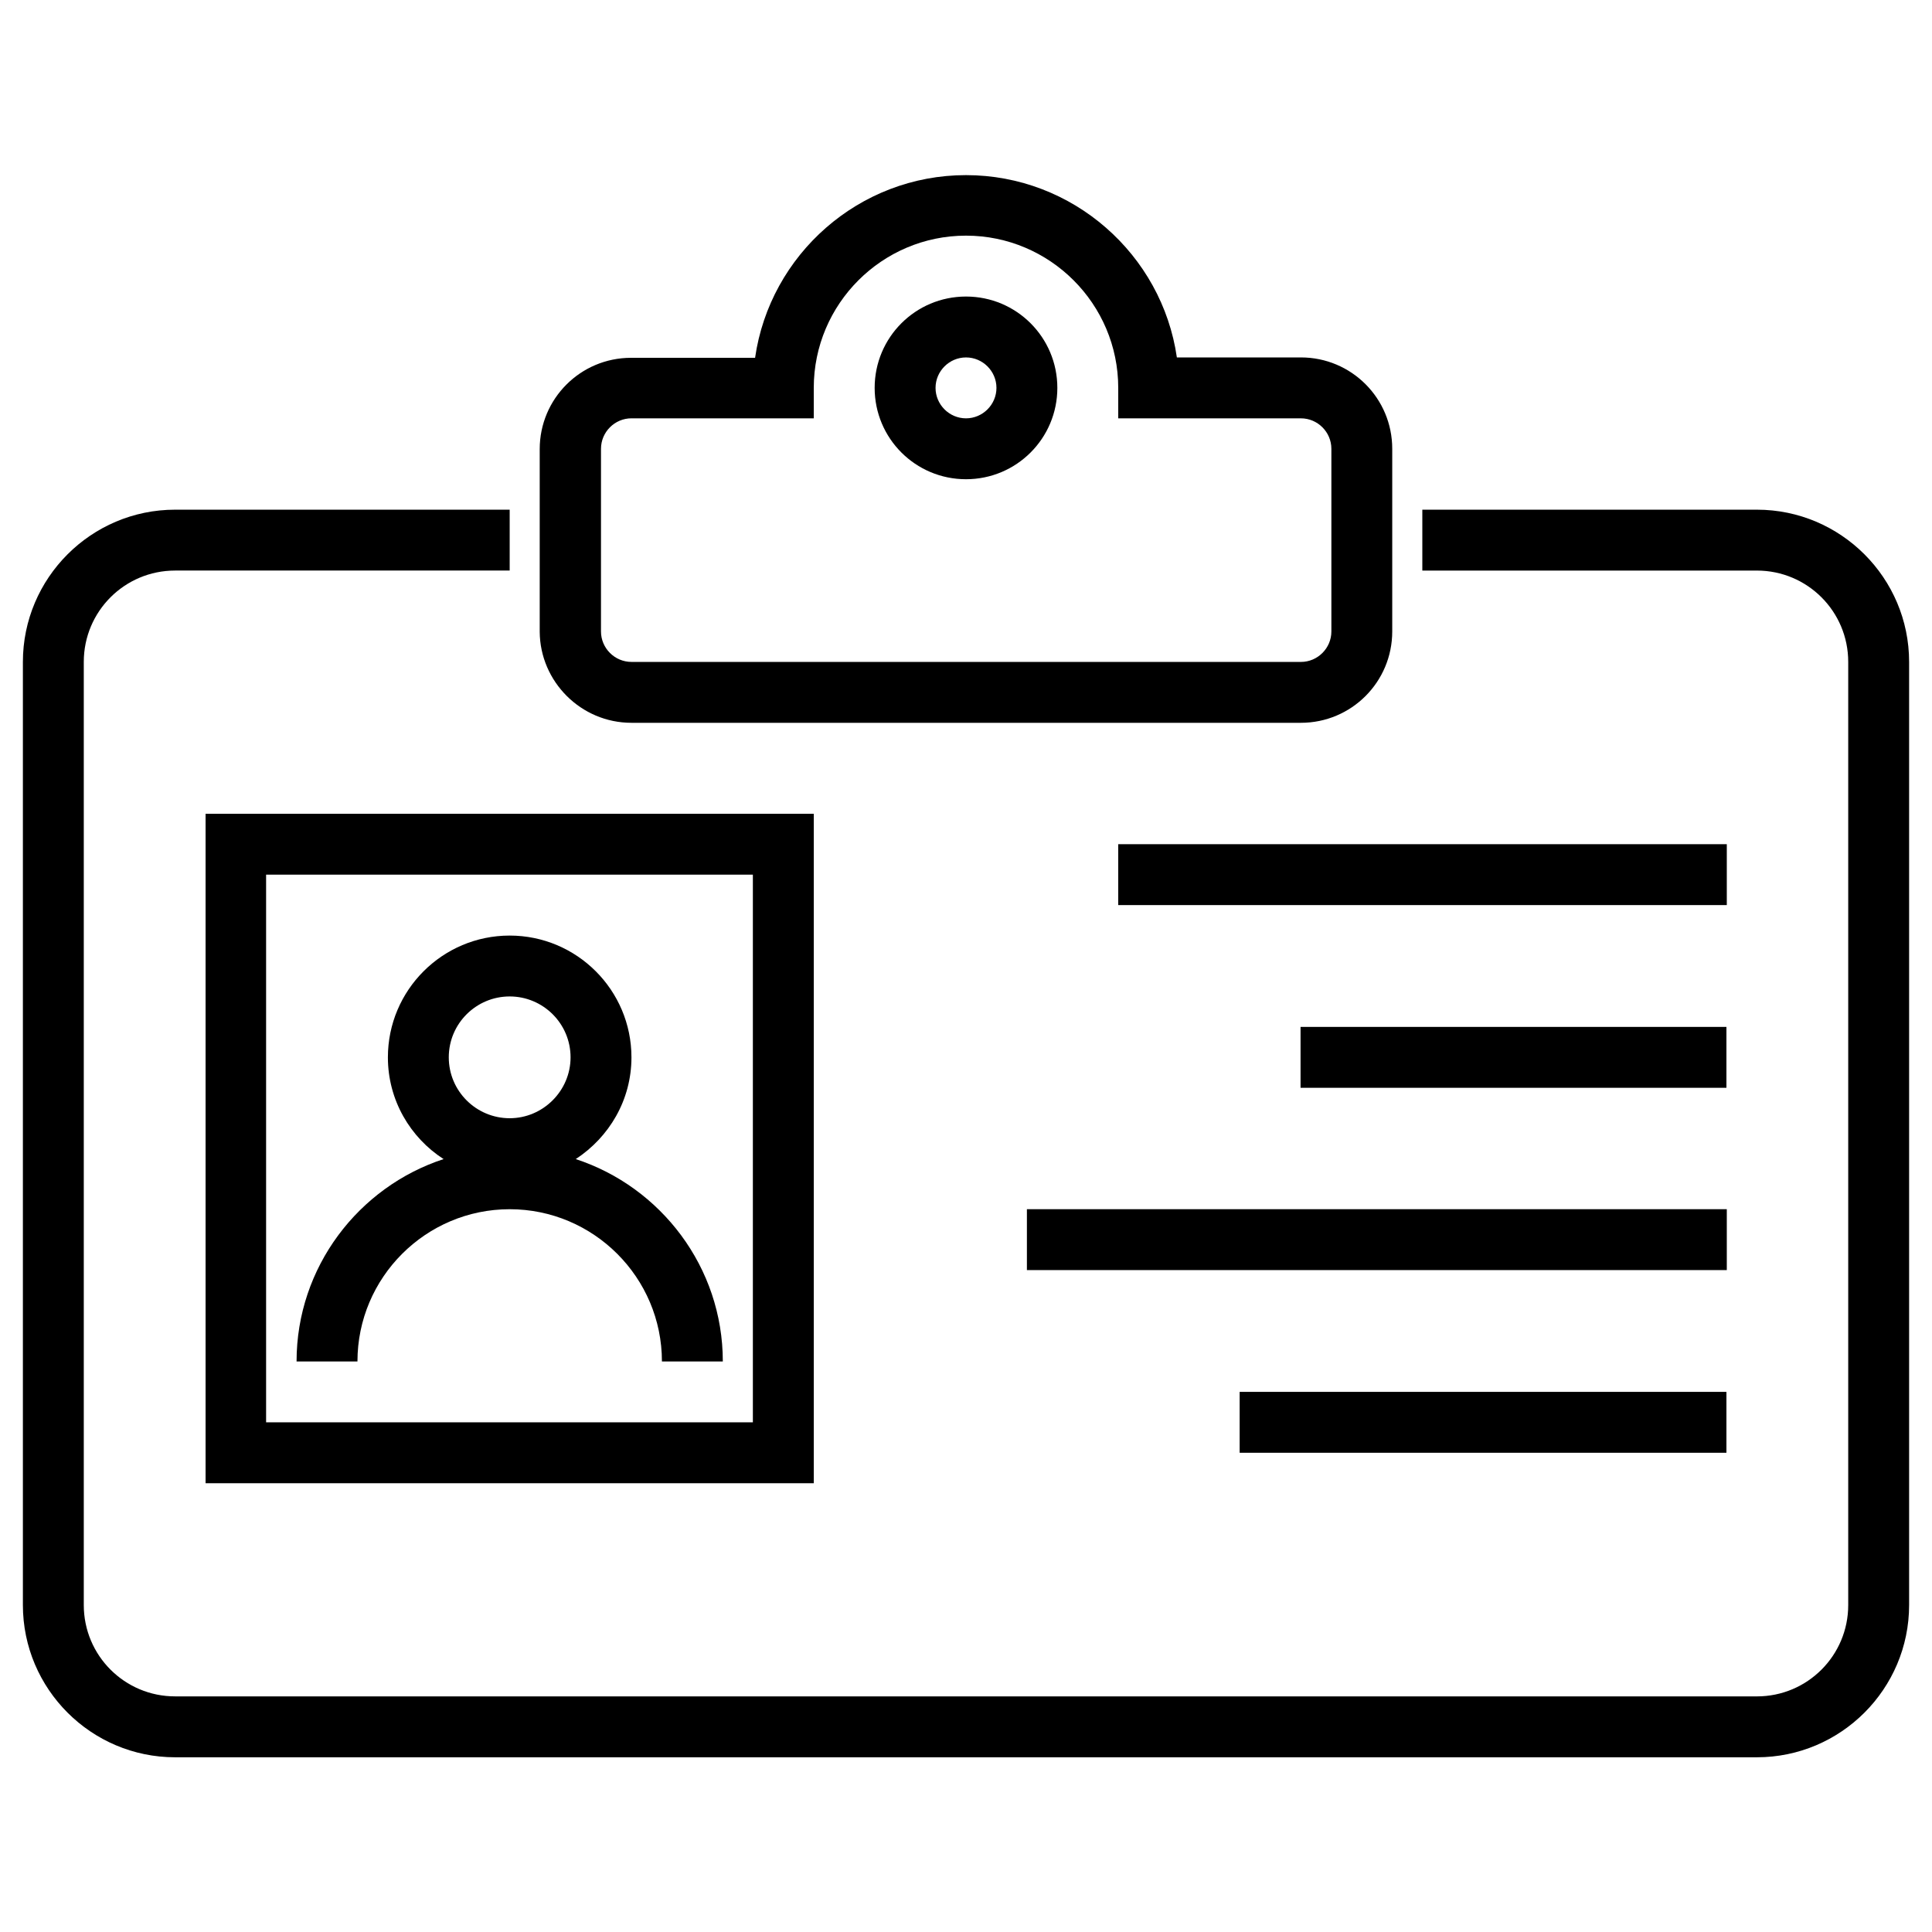
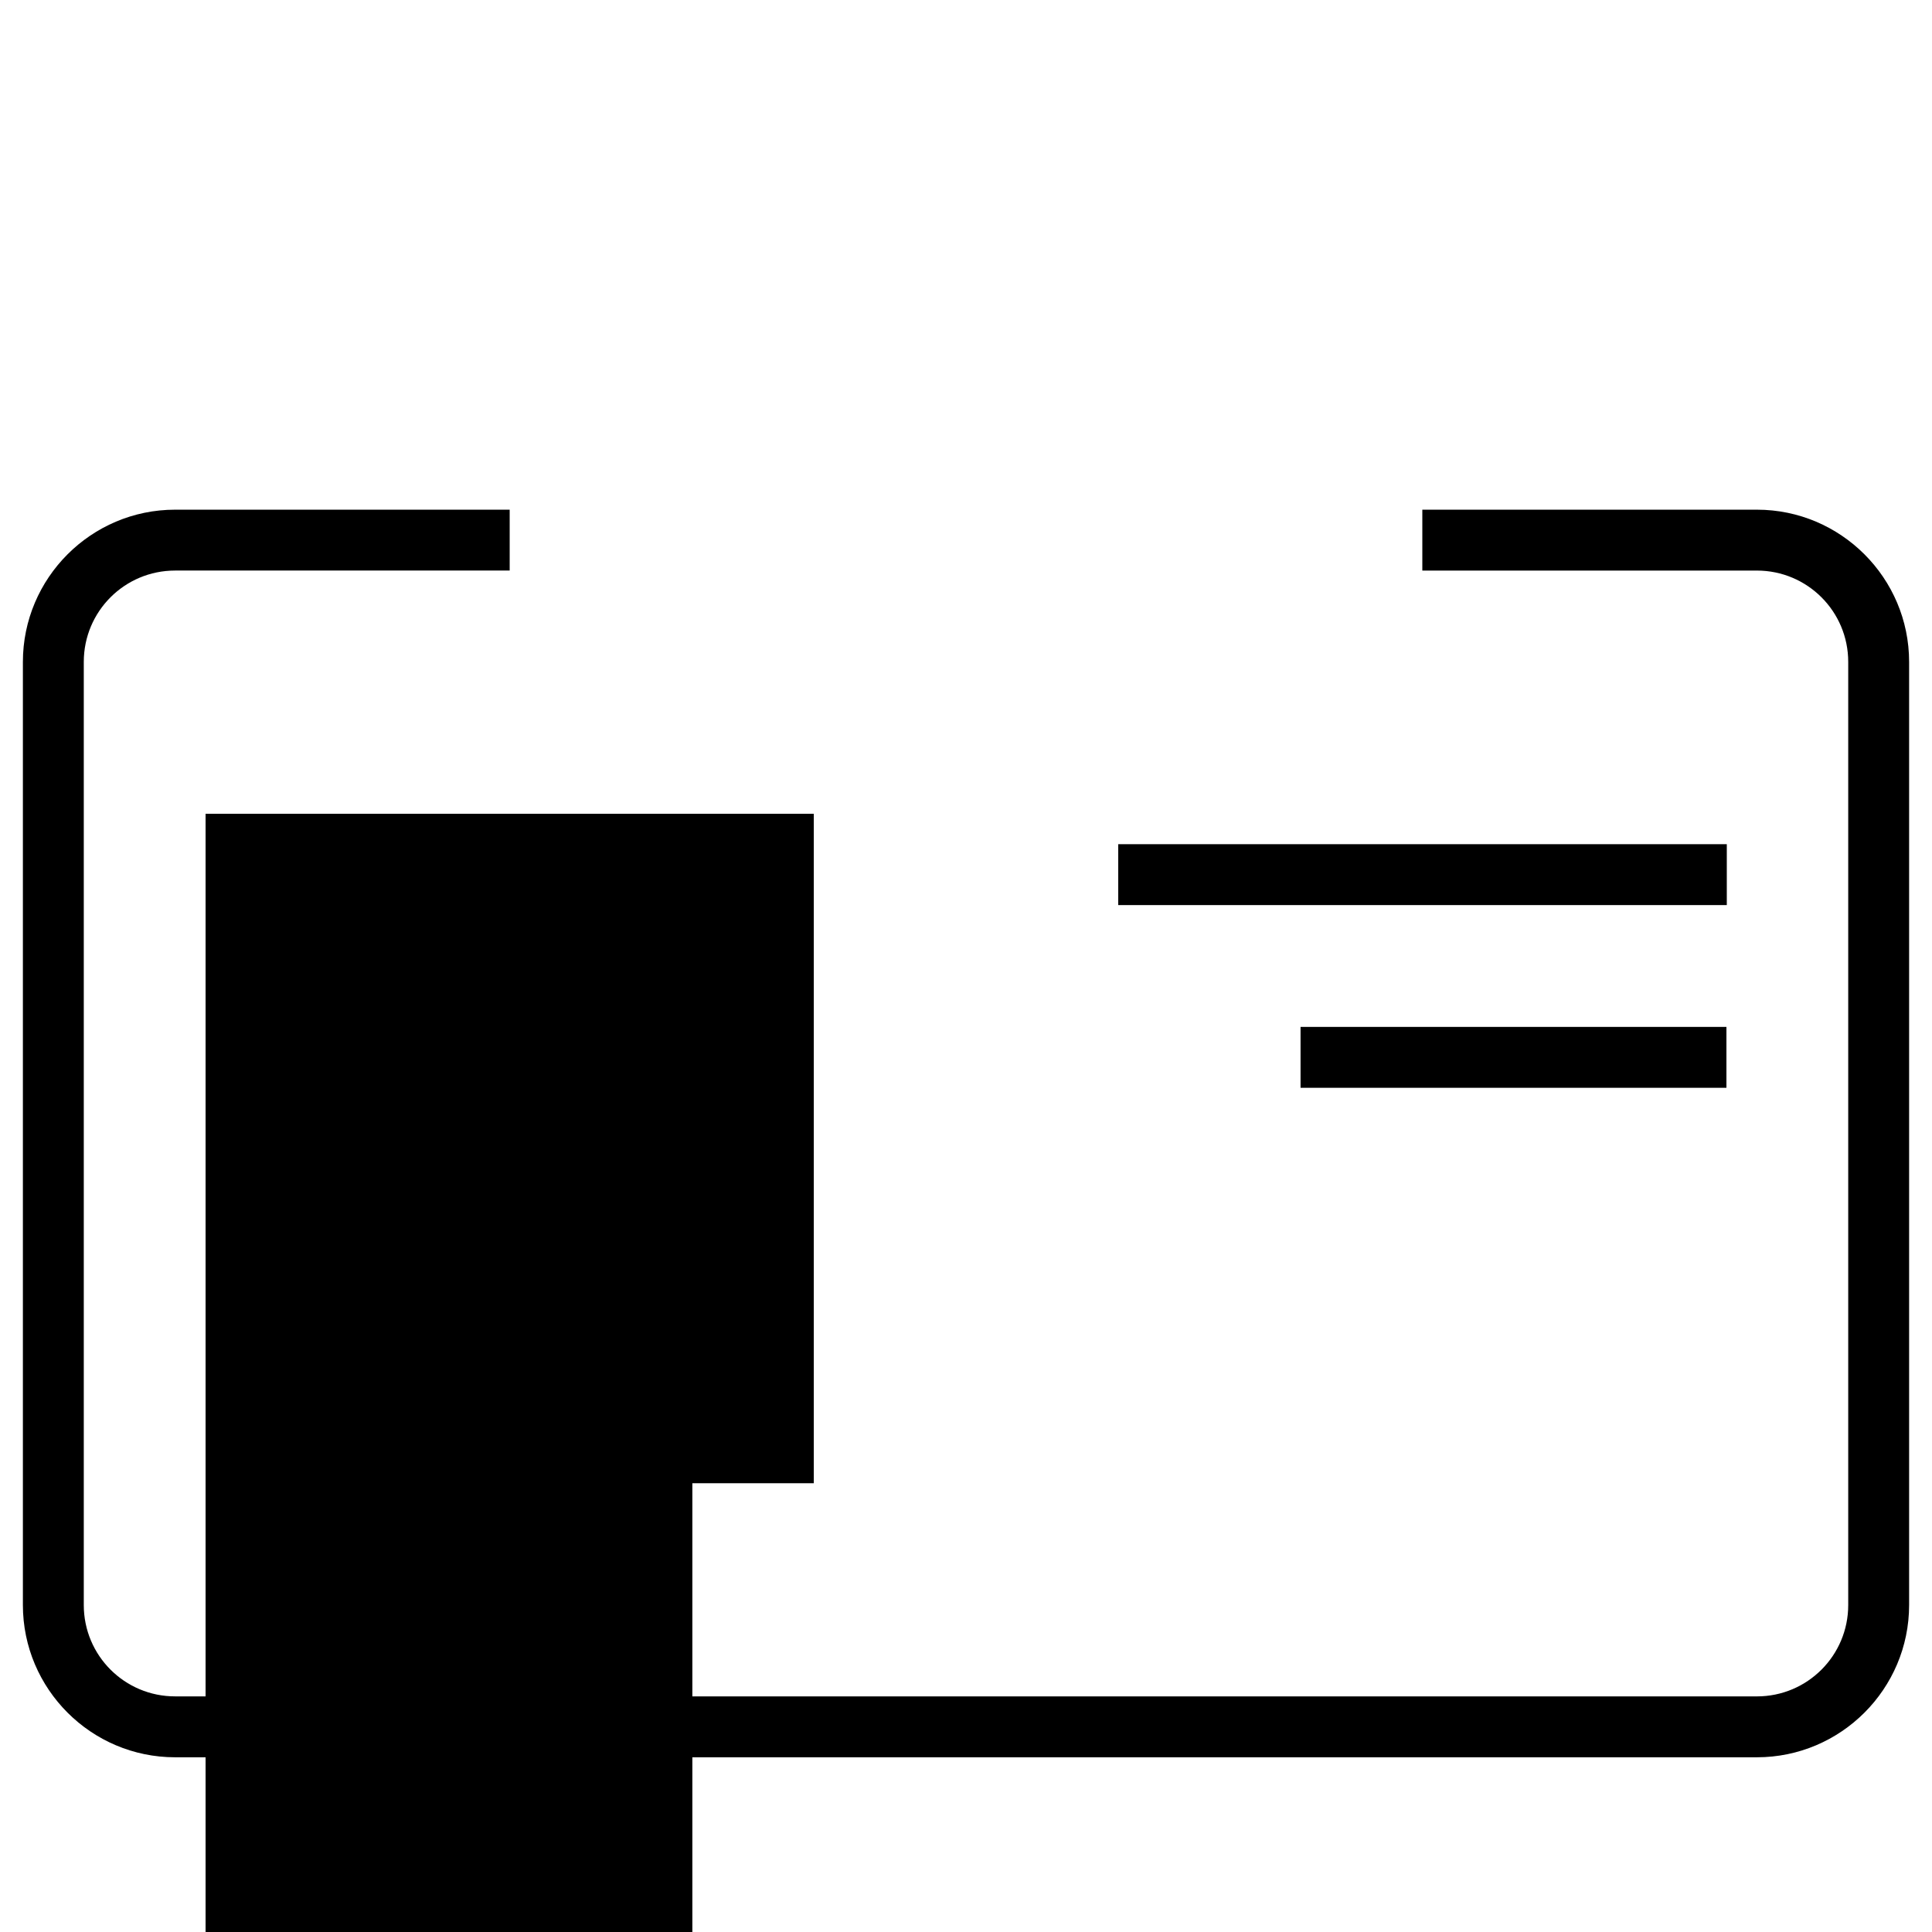
<svg xmlns="http://www.w3.org/2000/svg" fill="#000000" width="800px" height="800px" version="1.1" viewBox="144 144 512 512">
  <g>
    <path d="m609.59 279.07h-88.66v16.137h88.66c13.383 0 24.207 10.824 24.207 24.207v249.94c0 13.383-10.824 24.207-24.207 24.207l-419.18-0.004c-13.383 0-24.207-10.824-24.207-24.207v-249.94c0-13.383 10.824-24.207 24.207-24.207h88.66v-16.137l-88.66 0.004c-22.238 0-40.344 18.105-40.344 40.344v249.94c0 22.238 18.105 40.344 40.344 40.344h419.18c22.238 0 40.344-18.105 40.344-40.344v-249.94c0-22.238-18.105-40.344-40.344-40.344z" />
-     <path d="m311.34 335.55h177.41c13.383 0 24.207-10.824 24.207-24.207v-48.414c0-13.383-10.824-24.207-24.207-24.207h-32.867c-3.934-27.254-27.551-48.312-55.887-48.312-28.34 0-51.957 21.059-55.891 48.414h-32.867c-13.383 0-24.207 10.824-24.207 24.207v48.414c0.098 13.184 10.922 24.105 24.305 24.105zm-8.07-72.621c0-4.43 3.641-8.07 8.07-8.07l48.316 0.004v-8.07c0-22.238 18.105-40.344 40.344-40.344s40.344 18.105 40.344 40.344v8.07h48.414c4.43 0 8.07 3.641 8.07 8.07v48.414c0 4.43-3.641 8.07-8.07 8.07l-177.42-0.004c-4.43 0-8.07-3.641-8.07-8.07z" />
-     <path d="m400 271c13.383 0 24.207-10.824 24.207-24.207 0-13.383-10.824-24.207-24.207-24.207s-24.207 10.824-24.207 24.207c0 13.383 10.824 24.207 24.207 24.207zm0-32.277c4.43 0 8.07 3.641 8.07 8.07 0 4.43-3.641 8.07-8.07 8.07s-8.07-3.641-8.07-8.07c0-4.43 3.641-8.07 8.07-8.07z" />
-     <path d="m198.48 537.07h161.18v-177.41h-161.18zm16.039-161.28h129v145.14h-129z" />
-     <path d="m296.58 451.17c8.855-5.805 14.762-15.645 14.762-26.961 0-17.809-14.465-32.273-32.273-32.273s-32.273 14.465-32.273 32.273c0 11.316 5.902 21.254 14.762 26.961-22.535 7.379-38.965 28.633-38.965 53.629h16.137c0-22.238 18.105-40.344 40.344-40.344 22.238 0 40.344 18.105 40.344 40.344h16.137c-0.004-24.996-16.438-46.25-38.973-53.629zm-17.512-43.102c8.855 0 16.137 7.184 16.137 16.137 0 8.855-7.281 16.137-16.137 16.137-8.855 0-16.137-7.184-16.137-16.137-0.004-8.953 7.277-16.137 16.137-16.137z" />
+     <path d="m198.48 537.07h161.18v-177.41h-161.18zh129v145.14h-129z" />
    <path d="m440.34 367.72h161.28v16.137h-161.28z" />
    <path d="m488.66 416.14h112.86v16.137h-112.86z" />
-     <path d="m416.14 464.45h185.48v16.137h-185.48z" />
-     <path d="m472.52 512.86h129v16.137h-129z" />
  </g>
</svg>